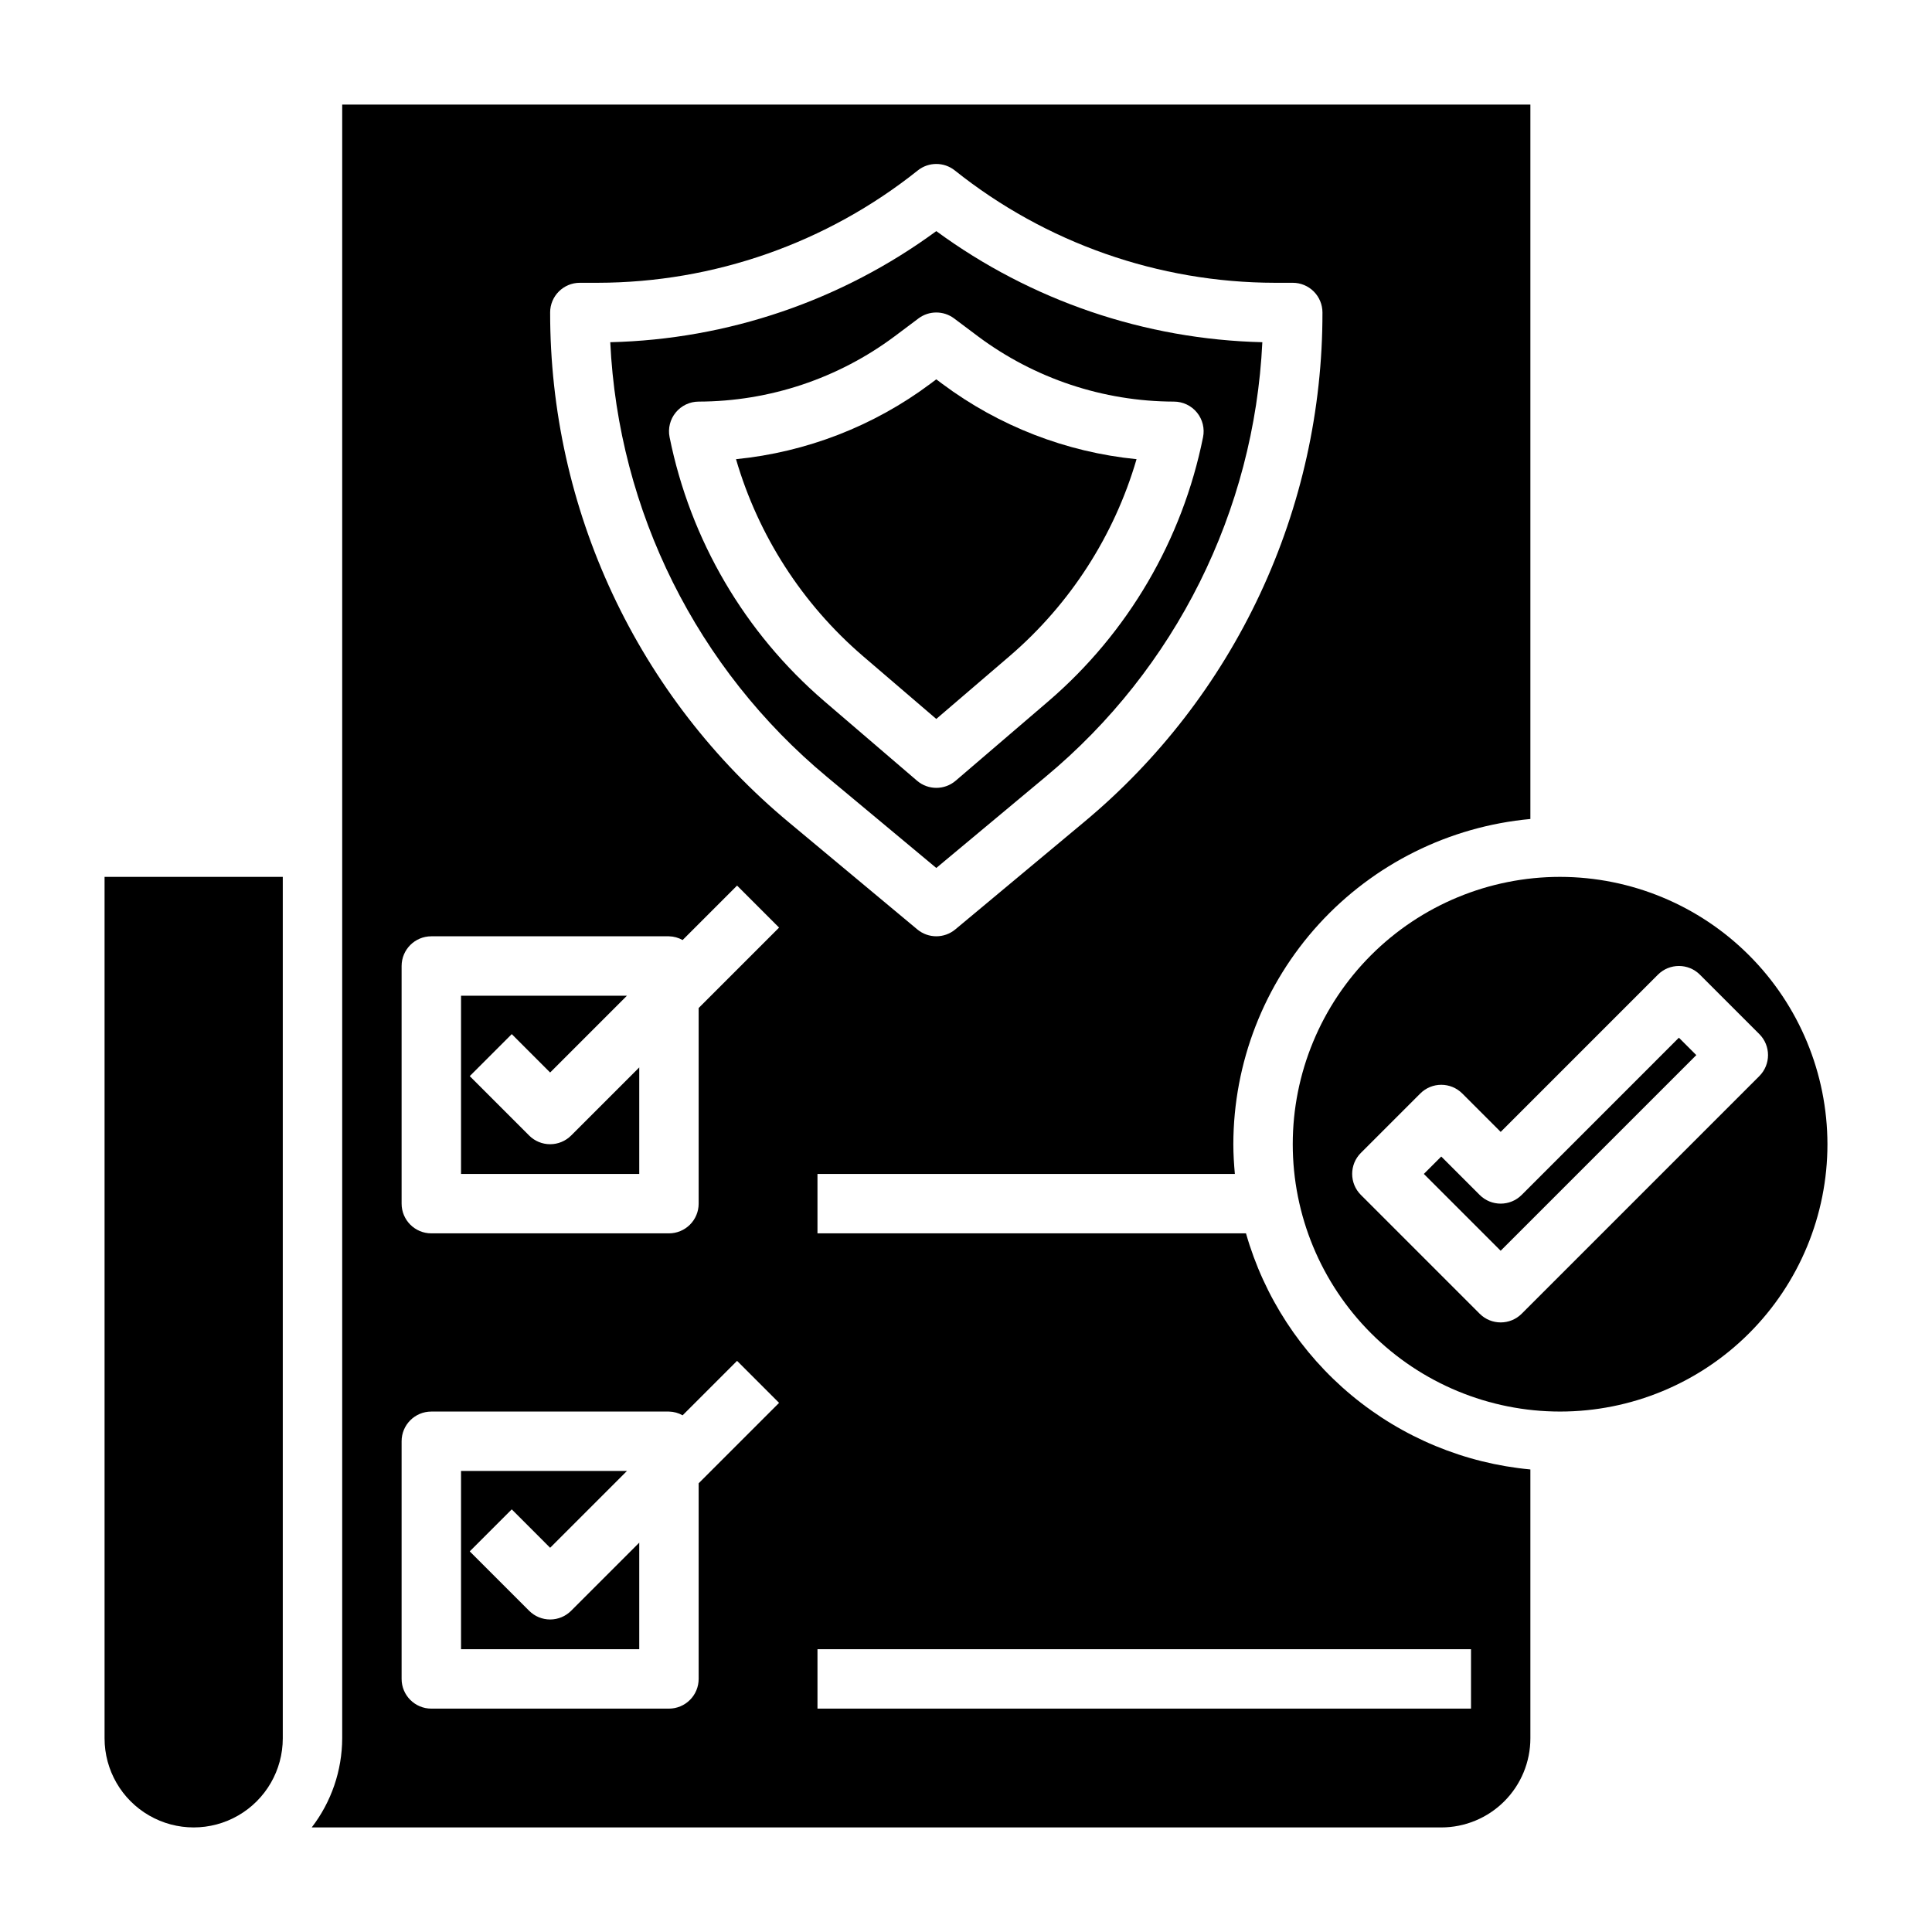
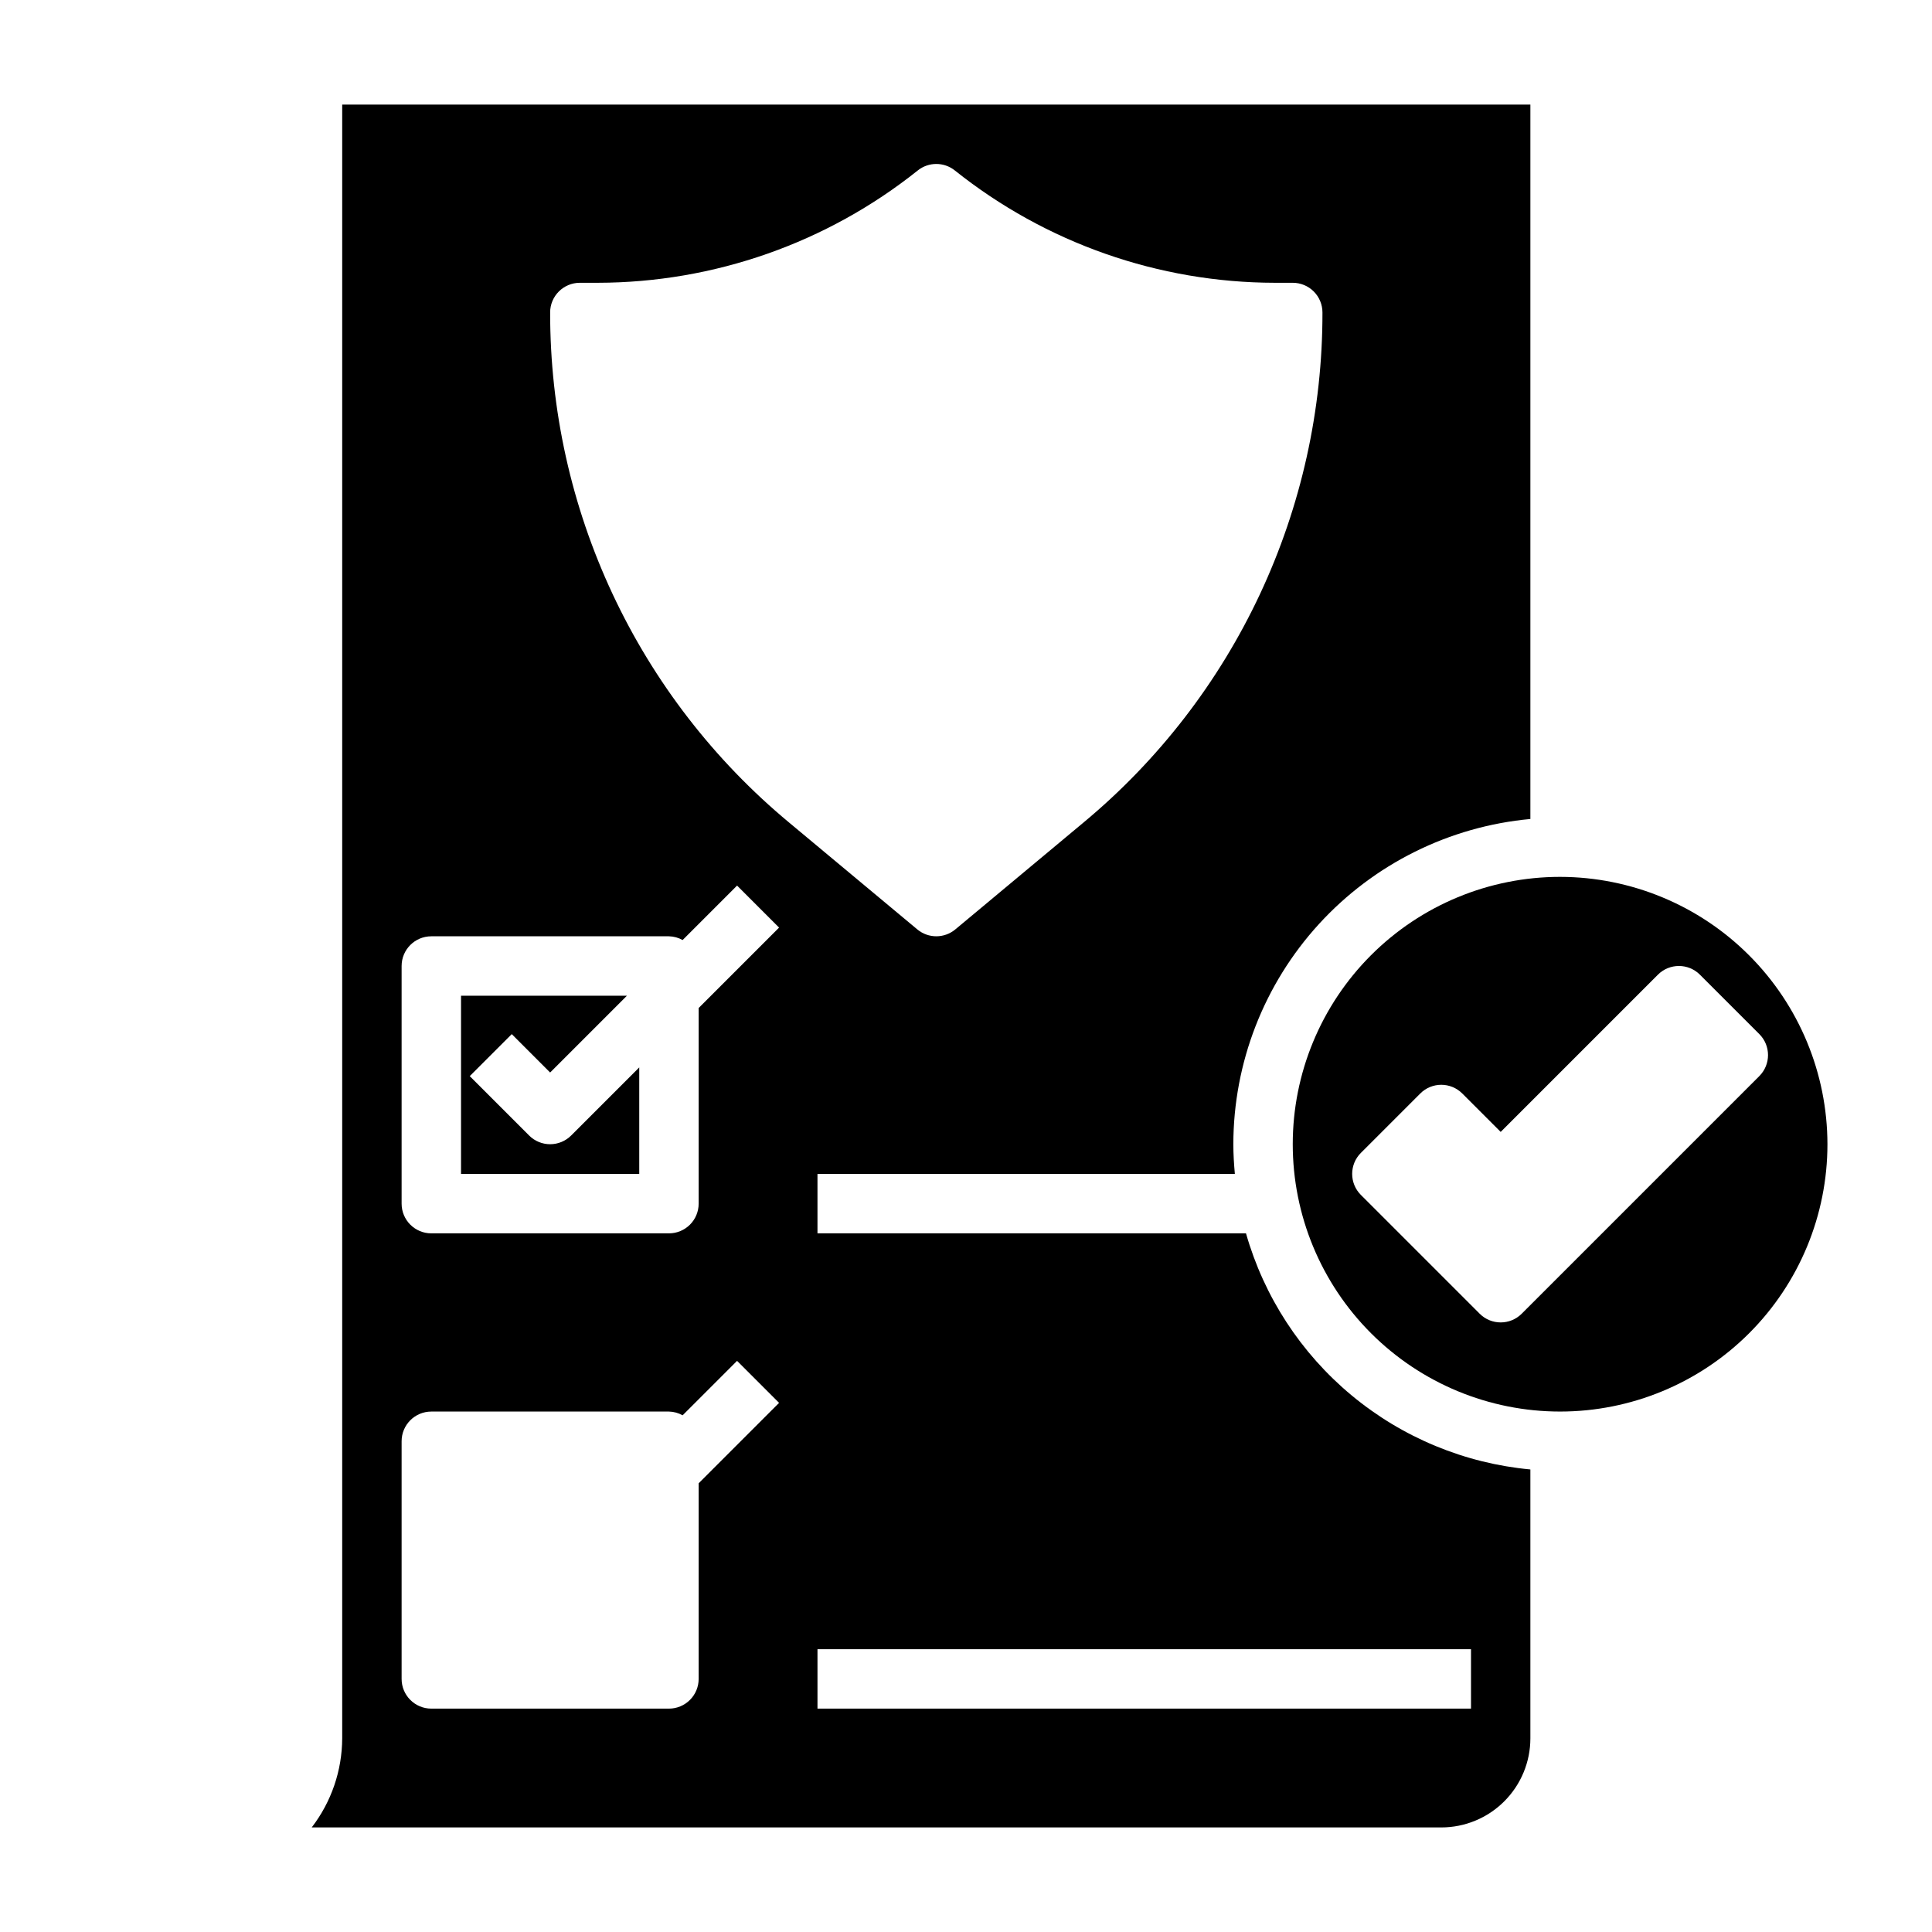
<svg xmlns="http://www.w3.org/2000/svg" fill="#000000" width="800px" height="800px" version="1.1" viewBox="144 144 512 512">
  <g>
-     <path d="m171.71 604.67c0 8.438 4.5 16.234 11.809 20.453 7.305 4.219 16.309 4.219 23.613 0 7.309-4.219 11.809-12.016 11.809-20.453v-228.29h-47.23z" />
    <path d="m289.79 447.23c-2.086 0-4.09-0.828-5.562-2.305l-15.742-15.742 11.133-11.133 10.172 10.176 20.359-20.355h-43.973v47.23h47.23v-28.227l-18.051 18.051c-1.477 1.477-3.477 2.305-5.566 2.305z" />
-     <path d="m411.63 317.81c15.996-13.762 27.656-31.867 33.566-52.121-18.664-1.855-36.469-8.762-51.5-19.98l-1.574-1.18-1.574 1.18c-15.027 11.219-32.832 18.125-51.496 19.98 5.906 20.254 17.566 38.359 33.566 52.121l19.504 16.719z" />
-     <path d="m421.08 349.87c34.465-28.637 55.309-70.43 57.453-115.18-31.137-0.746-61.293-11.02-86.406-29.441-25.109 18.422-55.266 28.699-86.402 29.441 2.137 44.77 22.992 86.578 57.465 115.22l28.938 24.109zm-58.703-20.105h0.004c-21.051-18.102-35.457-42.707-40.934-69.922-0.465-2.309 0.133-4.703 1.625-6.527 1.492-1.824 3.723-2.883 6.078-2.887 18.73-0.039 36.949-6.113 51.957-17.316l6.297-4.723v-0.004c2.801-2.098 6.648-2.098 9.449 0l6.297 4.723v0.004c15.008 11.203 33.223 17.277 51.953 17.316 2.367 0 4.606 1.062 6.102 2.894 1.492 1.828 2.086 4.234 1.613 6.551-5.481 27.215-19.887 51.82-40.934 69.922l-24.625 21.105c-2.945 2.519-7.285 2.519-10.23 0z" />
-     <path d="m289.79 573.18c-2.086 0-4.09-0.832-5.562-2.309l-15.742-15.742 11.133-11.133 10.172 10.18 20.359-20.355h-43.973v47.23h47.23v-28.23l-18.051 18.051c-1.477 1.477-3.477 2.309-5.566 2.309z" />
-     <path d="m547.26 460.67c-3.074 3.074-8.059 3.074-11.133 0l-10.18-10.18-4.613 4.613 20.359 20.359 51.844-51.848-4.613-4.613z" />
    <path d="m474.2 470.85h-113.56v-15.746h110.61c-0.234-2.598-0.402-5.211-0.402-7.871 0.027-21.59 8.113-42.391 22.672-58.336 14.562-15.941 34.547-25.875 56.047-27.855v-189.33h-314.88v432.96c-0.031 8.543-2.867 16.844-8.078 23.617h299.34c6.266 0 12.273-2.488 16.699-6.918 4.43-4.43 6.918-10.438 6.918-16.699v-71.25c-17.406-1.617-33.914-8.461-47.363-19.625-13.449-11.168-23.211-26.141-28.004-42.949zm-145.05 66.234v51.844c0 2.09-0.828 4.09-2.305 5.566-1.477 1.477-3.477 2.309-5.566 2.309h-62.977c-4.348 0-7.871-3.527-7.871-7.875v-62.977c0-4.348 3.523-7.871 7.871-7.871h62.977c1.273 0.027 2.516 0.367 3.621 0.992l14.43-14.43 11.133 11.133zm0-125.95v51.848c0 2.086-0.828 4.09-2.305 5.566-1.477 1.473-3.477 2.305-5.566 2.305h-62.977c-4.348 0-7.871-3.523-7.871-7.871v-62.977c0-4.348 3.523-7.875 7.871-7.875h62.977c1.273 0.027 2.516 0.367 3.621 0.992l14.43-14.43 11.133 11.133zm-39.359-184.32c0-4.348 3.527-7.871 7.875-7.871h4.723c30.824-0.043 60.727-10.535 84.82-29.762 2.875-2.305 6.965-2.305 9.84 0 24.094 19.227 53.996 29.719 84.82 29.762h4.723c2.09 0 4.09 0.828 5.566 2.305 1.477 1.477 2.305 3.481 2.305 5.566 0.035 25.797-5.621 51.281-16.562 74.641-10.945 23.363-26.902 44.02-46.742 60.508l-33.992 28.34c-2.918 2.43-7.156 2.43-10.074 0l-34-28.34c-19.84-16.488-35.797-37.148-46.738-60.508-10.941-23.359-16.594-48.844-16.562-74.641zm244.04 369.99h-173.19v-15.746h173.19z" />
    <path d="m557.44 376.38c-18.789 0-36.809 7.465-50.098 20.75-13.285 13.289-20.75 31.309-20.75 50.098 0 18.789 7.465 36.812 20.75 50.098 13.289 13.285 31.309 20.75 50.098 20.75 18.793 0 36.812-7.465 50.098-20.75 13.289-13.285 20.754-31.309 20.754-50.098-0.023-18.781-7.496-36.789-20.777-50.07s-31.289-20.754-50.074-20.777zm-10.176 115.77c-3.074 3.074-8.059 3.074-11.133 0l-31.488-31.488c-3.074-3.074-3.074-8.059 0-11.129l15.746-15.746c3.074-3.074 8.055-3.074 11.129 0l10.18 10.18 41.668-41.668c3.074-3.074 8.055-3.074 11.129 0l15.746 15.746c3.07 3.074 3.07 8.055 0 11.129z" />
  </g>
</svg>